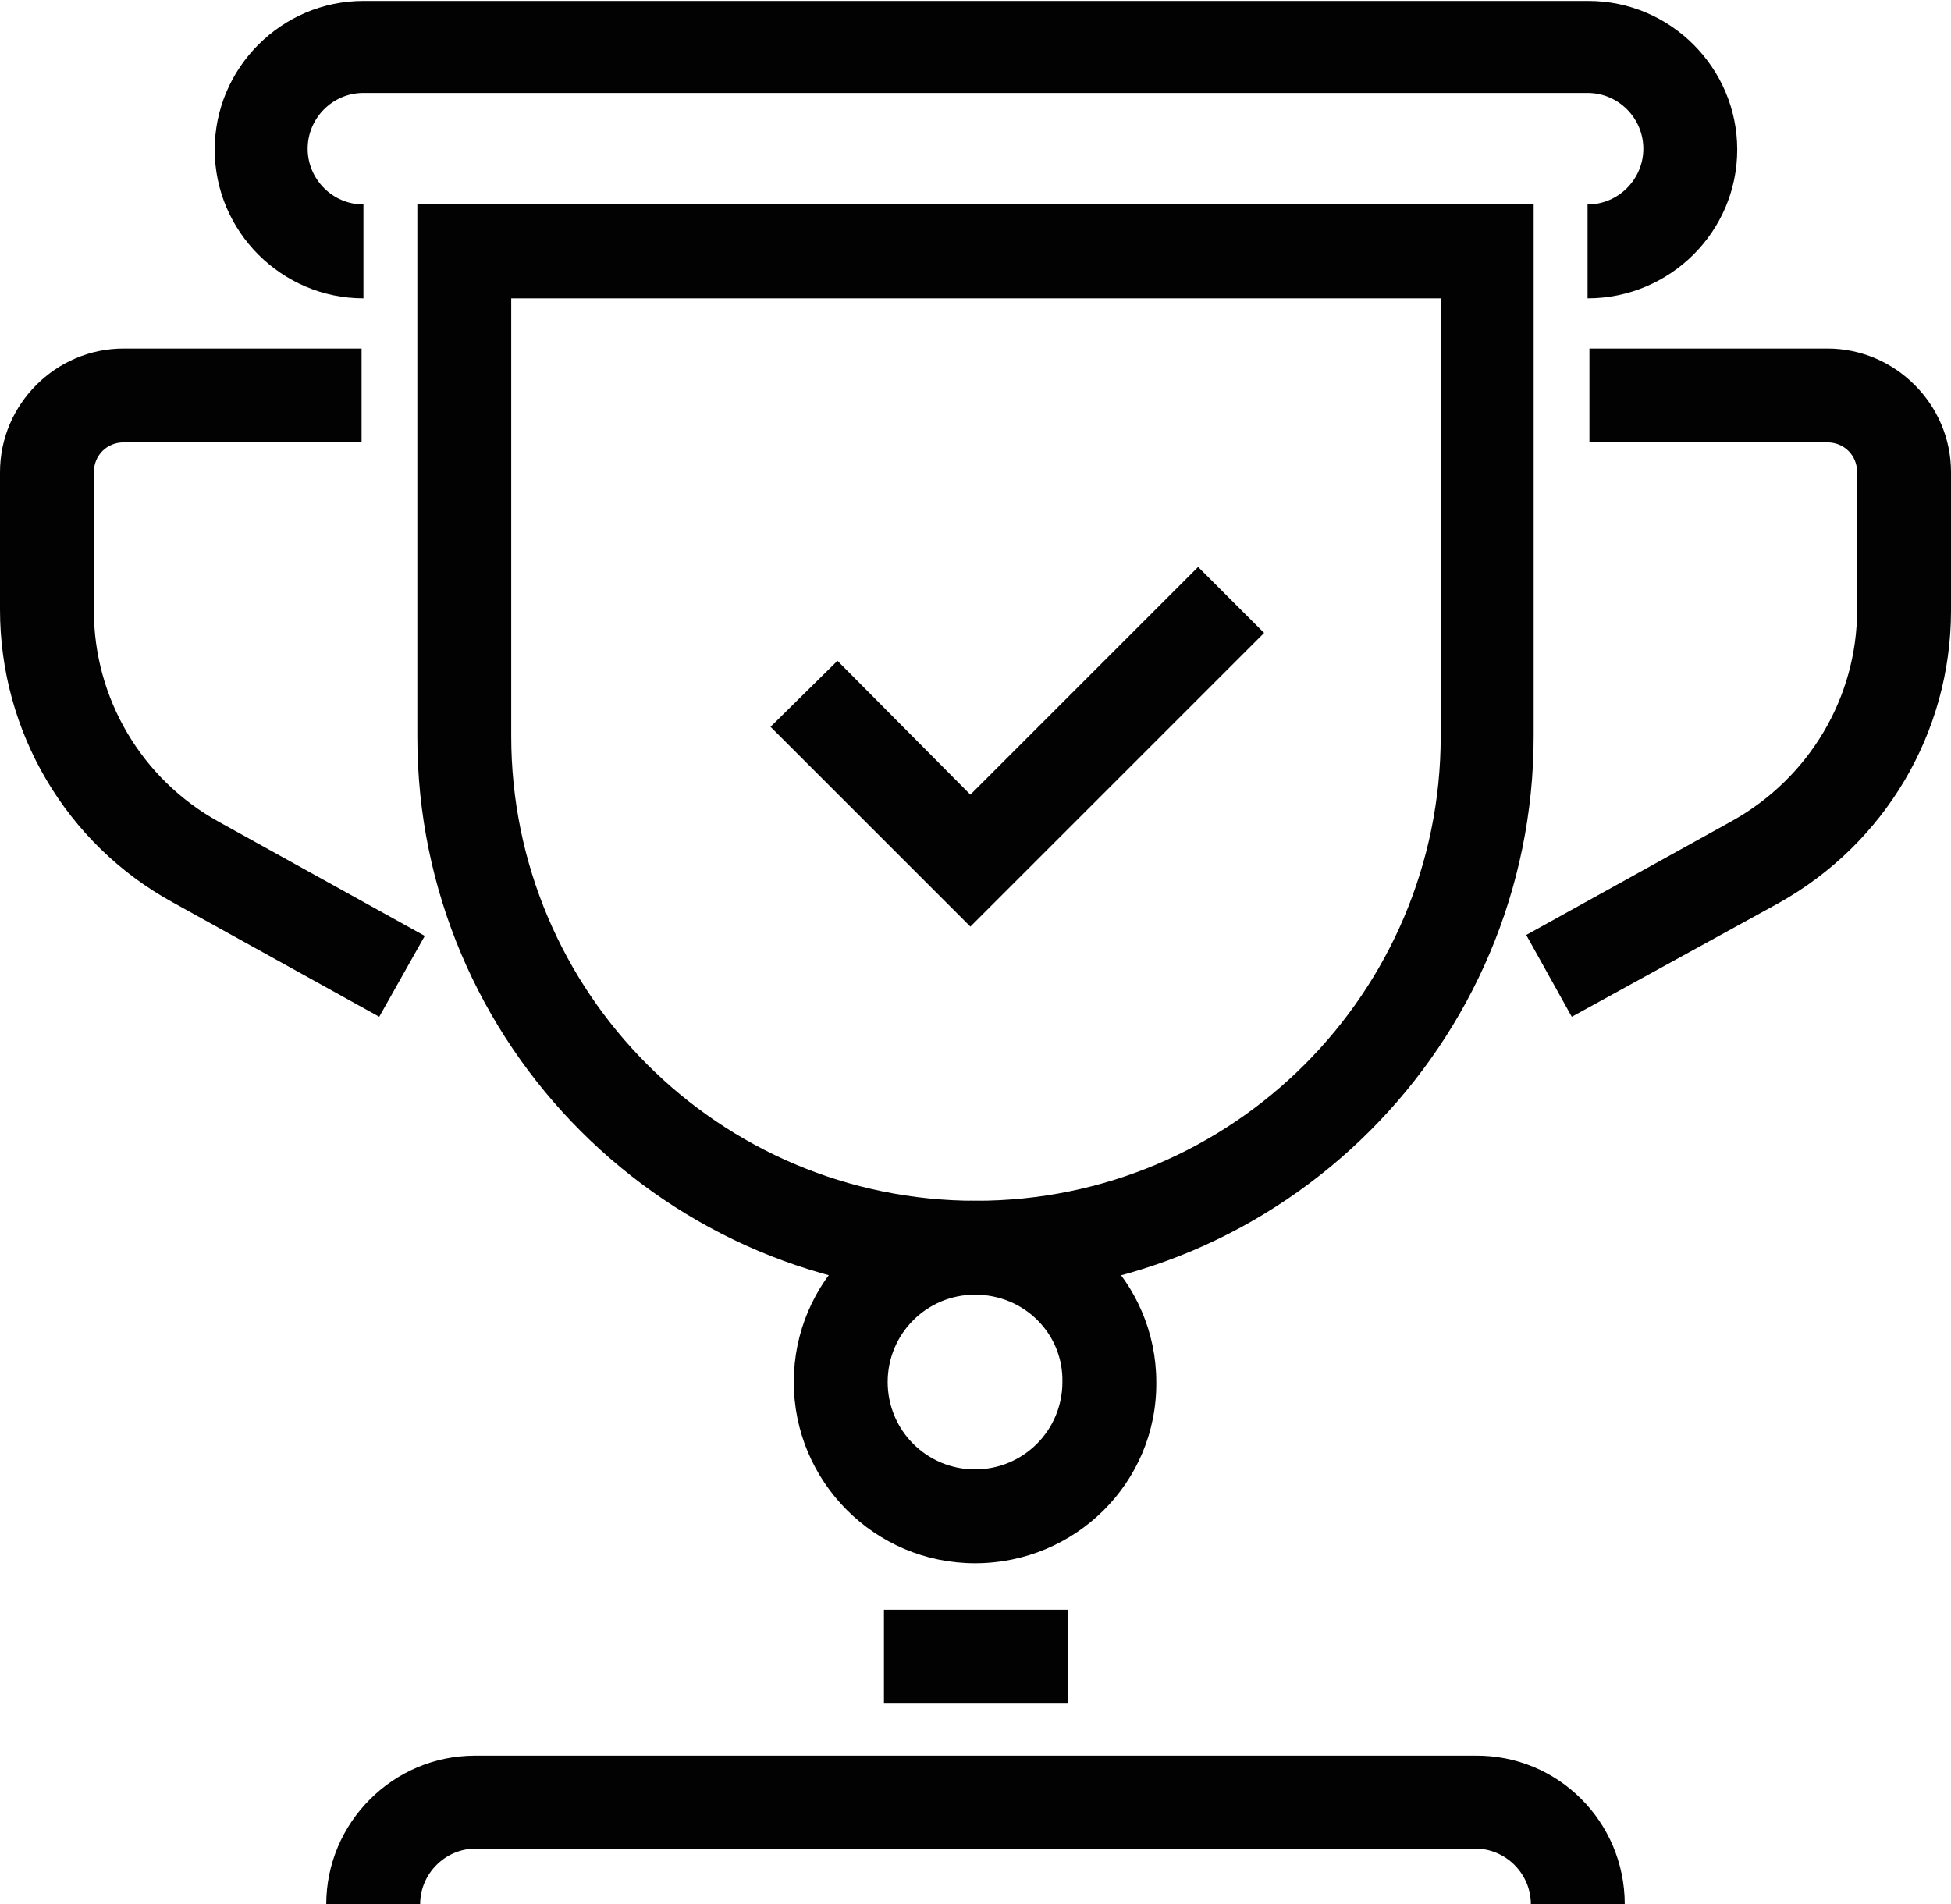
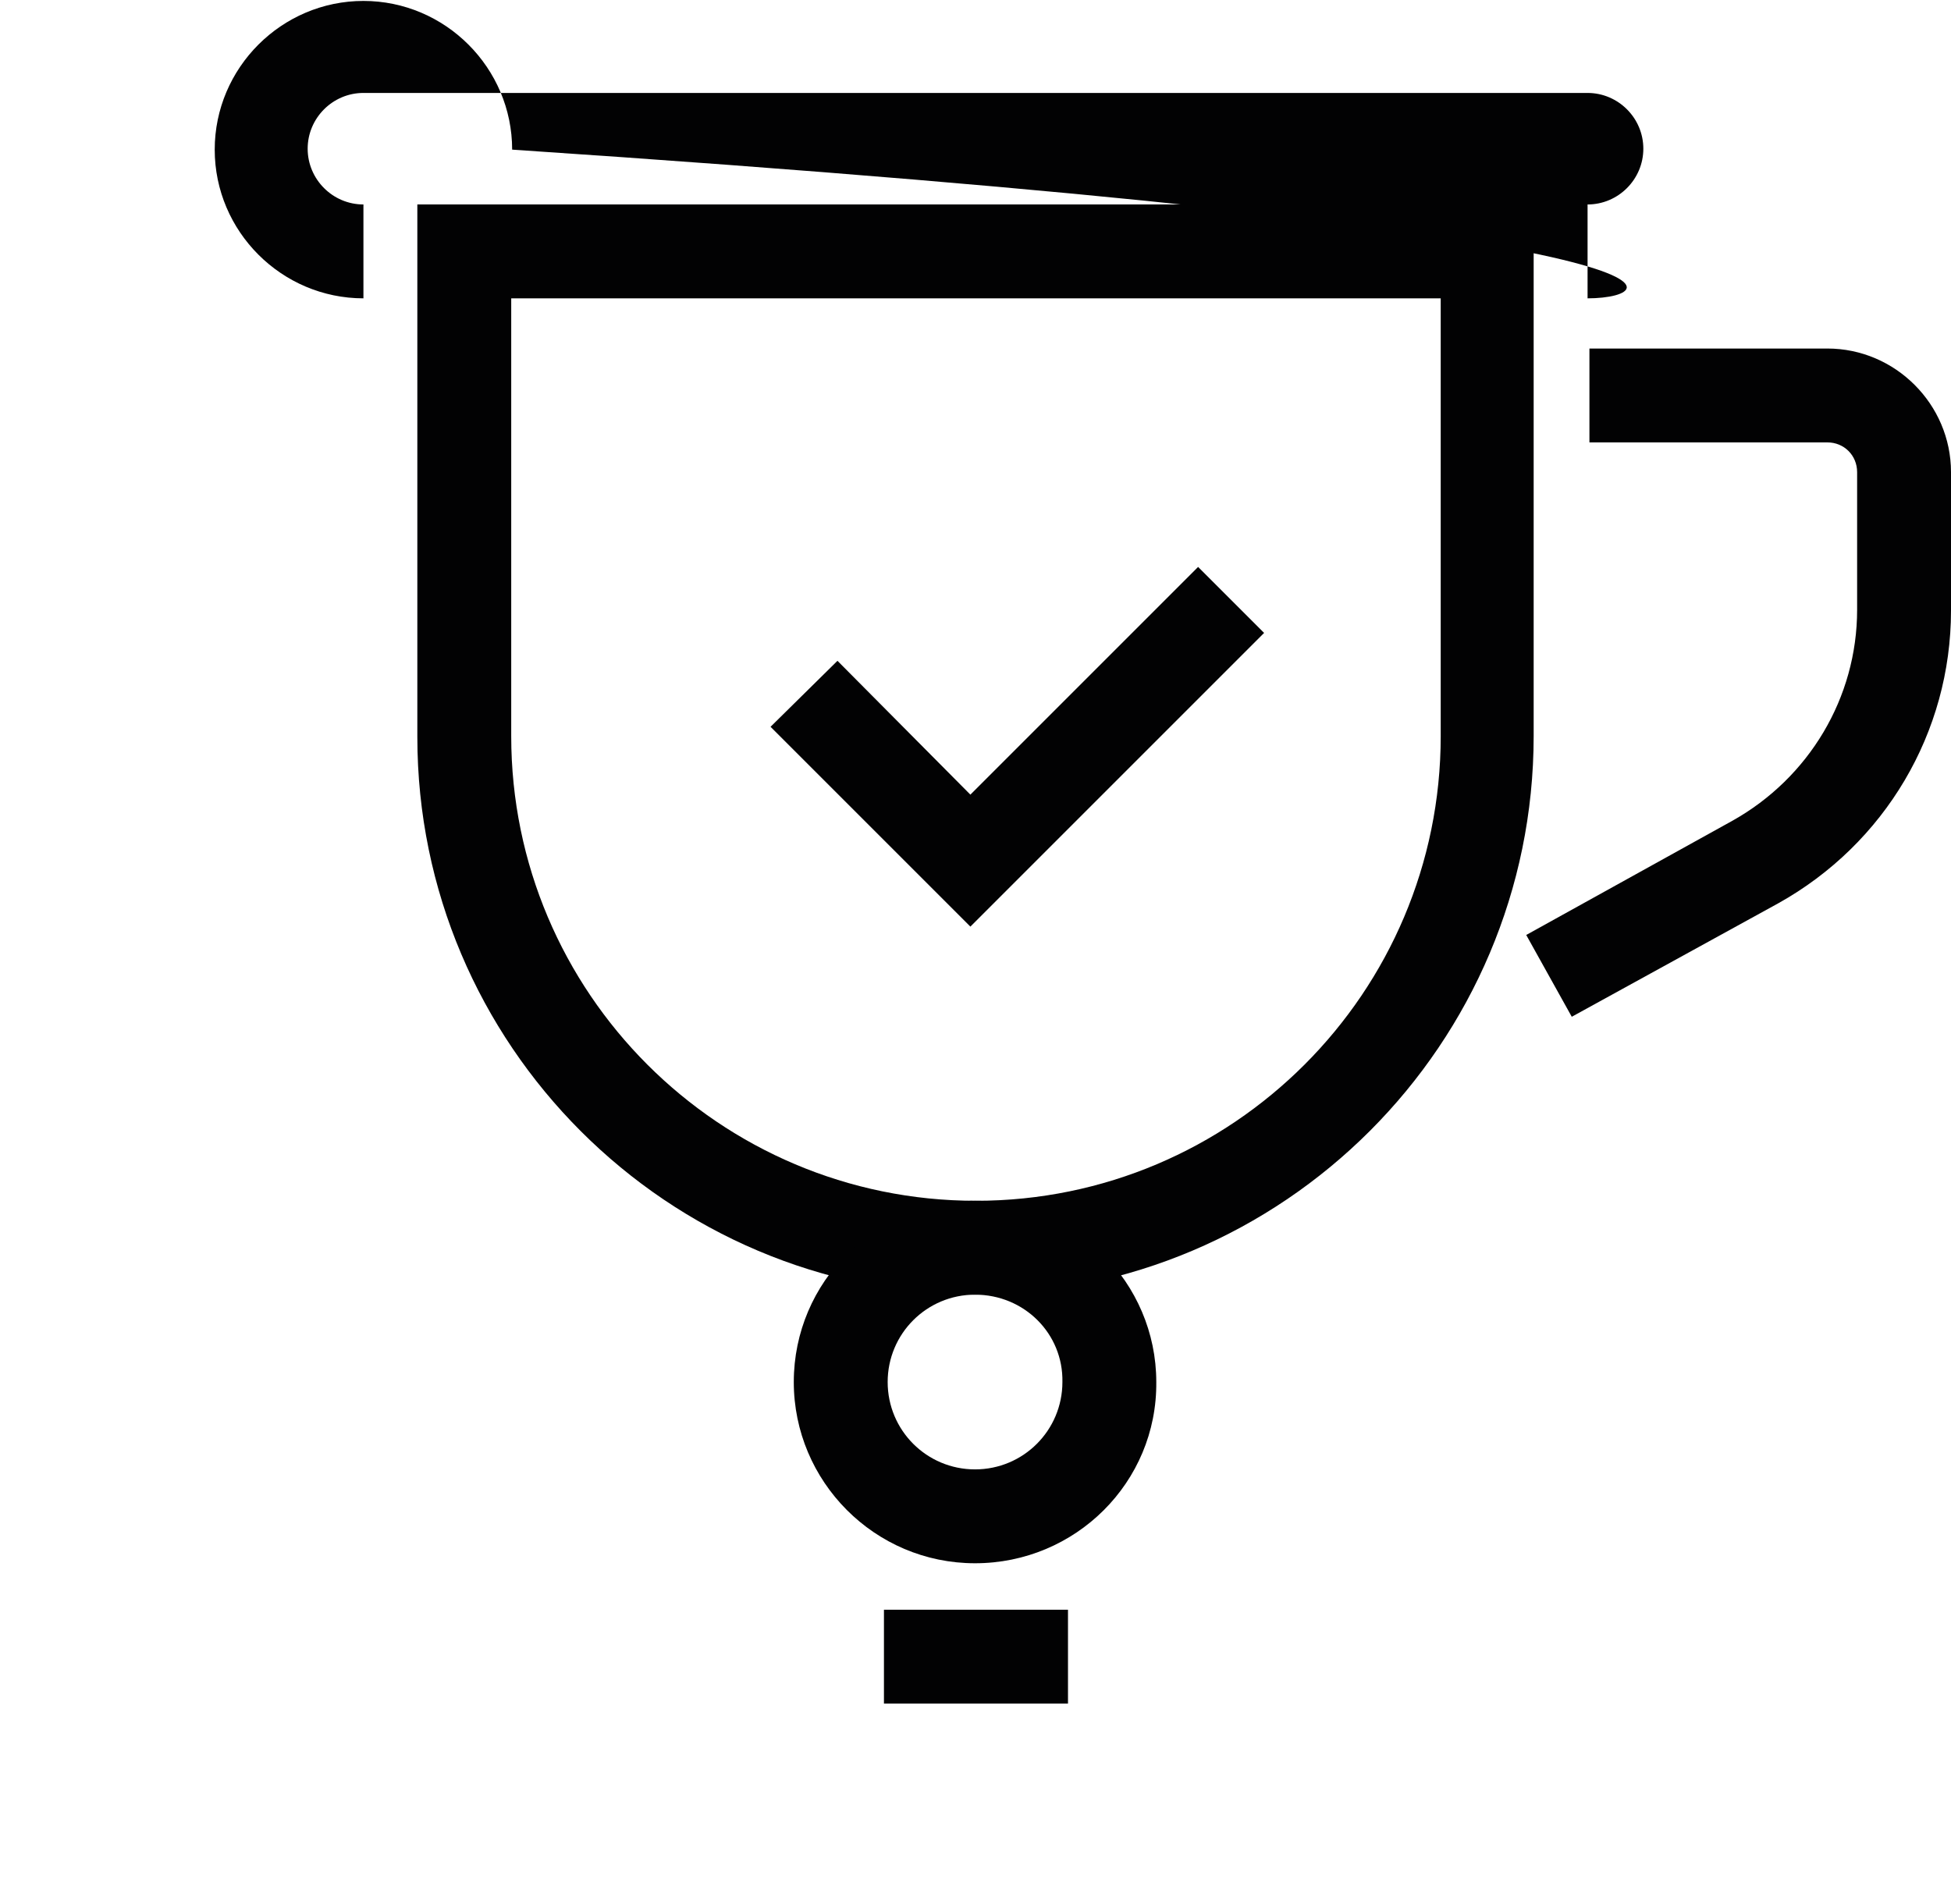
<svg xmlns="http://www.w3.org/2000/svg" version="1.1" id="Layer_1" x="0px" y="0px" viewBox="0 0 209.9 204.9" style="enable-background:new 0 0 209.9 204.9;" xml:space="preserve">
  <style type="text/css">
	.st0{fill:#020203;}
</style>
  <g>
    <g>
      <g>
        <g>
          <polygon class="st0" points="104.4,99.7 82.9,78.2 90.1,71.1 104.4,85.5 128.9,61 136,68.1     " />
        </g>
      </g>
    </g>
    <g>
-       <path class="st0" d="M170.8,32.1V22c3.3,0,6-2.7,6-6s-2.7-6-6-6H39.1c-3.3,0-6,2.7-6,6s2.7,6,6,6v10.1c-8.8,0-16-7.2-16-16    c0-8.8,7.2-16,16-16h131.8c8.8,0,16,7.2,16,16C186.9,24.9,179.7,32.1,170.8,32.1z" />
+       <path class="st0" d="M170.8,32.1V22c3.3,0,6-2.7,6-6s-2.7-6-6-6H39.1c-3.3,0-6,2.7-6,6s2.7,6,6,6v10.1c-8.8,0-16-7.2-16-16    c0-8.8,7.2-16,16-16c8.8,0,16,7.2,16,16C186.9,24.9,179.7,32.1,170.8,32.1z" />
    </g>
    <g>
-       <path class="st0" d="M174.8,204.9h-10.1c0-3.3-2.7-6-6-6H51.2c-3.3,0-6,2.7-6,6H35.1c0-8.8,7.2-16,16-16h107.6    C167.6,188.8,174.8,196,174.8,204.9z" />
-     </g>
+       </g>
    <g>
      <path class="st0" d="M104.9,139.3c-33.1,0-60-26.9-60-60V22H165v57.2C165,112.3,138.1,139.3,104.9,139.3z M55,32.1v47.1    c0,27.6,22.4,50,50,50c27.6,0,50-22.4,50-50V32.1H55z" />
    </g>
    <g>
      <path class="st0" d="M104.9,168.2c-10.8,0-19.5-8.8-19.5-19.5c0-10.8,8.8-19.5,19.5-19.5s19.5,8.8,19.5,19.5    C124.5,159.5,115.7,168.2,104.9,168.2z M104.9,139.3c-5.2,0-9.4,4.2-9.4,9.4c0,5.2,4.2,9.4,9.4,9.4c5.2,0,9.4-4.2,9.4-9.4    C114.4,143.5,110.2,139.3,104.9,139.3z" />
    </g>
    <g>
      <rect x="95.1" y="173.2" class="st0" width="19.8" height="10.1" />
    </g>
    <g>
-       <path class="st0" d="M40.8,109.4L18.6,97.1C7.1,90.8,0,78.7,0,65.6V50.8c0-7.3,6-13.3,13.3-13.3h25.6v10.1H13.3    c-1.8,0-3.2,1.4-3.2,3.2v14.9c0,9.4,5.1,18.1,13.4,22.7l22.2,12.3L40.8,109.4z" />
-     </g>
+       </g>
    <g>
      <path class="st0" d="M169.1,109.4l-4.9-8.8l22.2-12.3c8.2-4.6,13.4-13.2,13.4-22.7V50.8c0-1.8-1.4-3.2-3.2-3.2h-25.6V37.5h25.6    c7.3,0,13.3,6,13.3,13.3v14.9c0,13.1-7.1,25.1-18.6,31.5L169.1,109.4z" />
    </g>
  </g>
</svg>